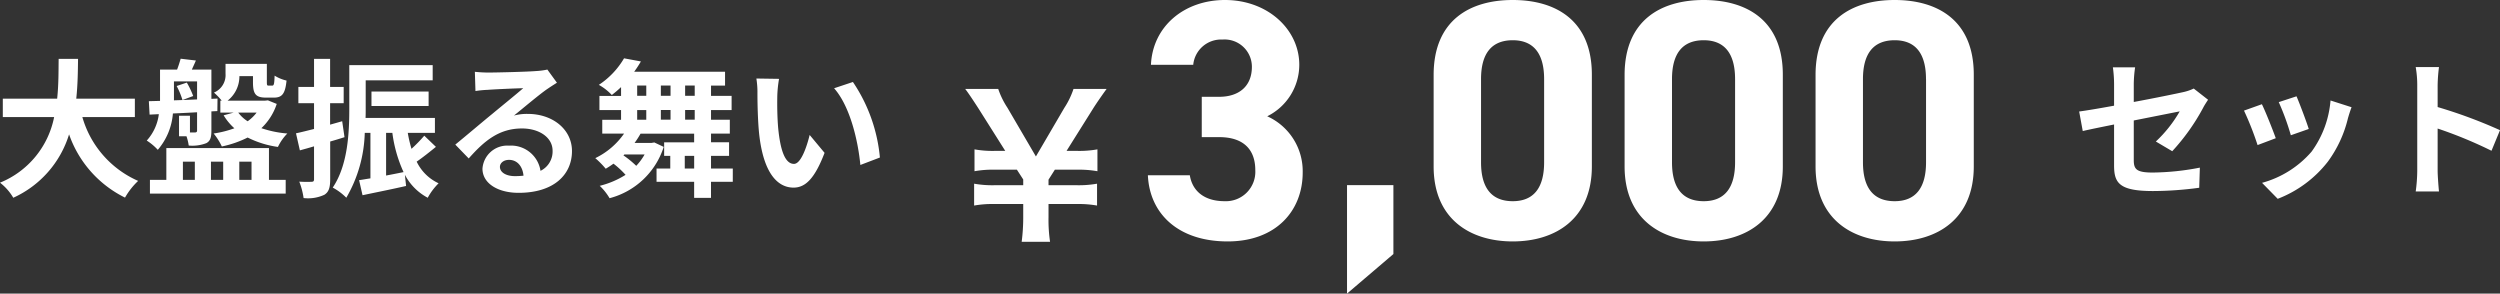
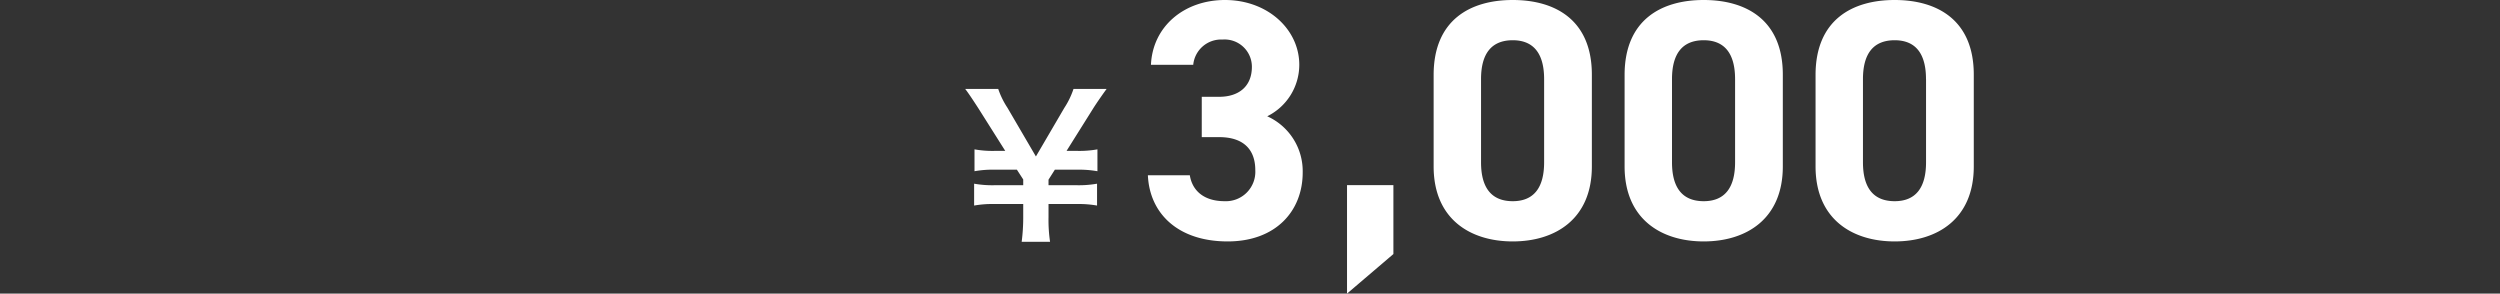
<svg xmlns="http://www.w3.org/2000/svg" width="234.606" height="27.552" viewBox="0 0 234.606 27.552">
  <rect x="0" y="0" width="234.606" height="27.552" fill="#333333" stroke="none" />
  <g id="main_btn_3000" transform="translate(-67.56 -521.632)">
    <path id="パス_7715" data-name="パス 7715" d="M-87.9.324A14.128,14.128,0,0,1-88.044-2V-3.222h2.664a9.846,9.846,0,0,1,1.89.144V-5.13a9.846,9.846,0,0,1-1.89.144h-2.664v-.522l.594-.936h2.106a9.846,9.846,0,0,1,1.89.144V-8.352a9.609,9.609,0,0,1-1.89.144h-1.008l2.484-3.96c.324-.522,1.044-1.548,1.278-1.854H-85.7a7.608,7.608,0,0,1-.864,1.782l-2.664,4.554L-91.9-12.258a7.623,7.623,0,0,1-.864-1.764h-3.1c.27.342.738,1.044,1.26,1.854l2.5,3.96H-93.1a9.494,9.494,0,0,1-1.89-.144V-6.3a9.609,9.609,0,0,1,1.89-.144h2.088l.594.918v.54h-2.718a9.727,9.727,0,0,1-1.89-.144v2.052a9.727,9.727,0,0,1,1.89-.144h2.718V-2A17.83,17.83,0,0,1-90.564.324ZM-73.664-9.5h1.632c2.272,0,3.392,1.152,3.392,3.1a2.762,2.762,0,0,1-2.88,2.912c-1.984,0-3.04-1.024-3.264-2.432H-78.72C-78.56-2.336-75.9.288-71.232.288c4.544,0,7.04-2.88,7.04-6.464a5.648,5.648,0,0,0-3.328-5.28,5.4,5.4,0,0,0,3.008-4.832c0-3.3-2.944-6.08-6.976-6.08-3.808,0-6.784,2.464-6.944,6.08h3.968a2.627,2.627,0,0,1,2.752-2.368A2.559,2.559,0,0,1-68.96-16.1c0,1.856-1.248,2.816-3.072,2.816h-1.632ZM-55.68-4.992h-4.352V5.184l4.352-3.712ZM-37.056-15.36c0-5.152-3.456-7.008-7.424-7.008s-7.424,1.856-7.424,7.04v8.576c0,4.96,3.456,7.04,7.424,7.04s7.424-2.08,7.424-7.04Zm-4.48.416v7.808c0,2.368-.96,3.648-2.944,3.648-2.016,0-2.976-1.28-2.976-3.648v-7.808c0-2.368.96-3.648,2.976-3.648C-42.5-18.592-41.536-17.312-41.536-14.944Zm22.4-.416c0-5.152-3.456-7.008-7.424-7.008s-7.424,1.856-7.424,7.04v8.576c0,4.96,3.456,7.04,7.424,7.04s7.424-2.08,7.424-7.04Zm-4.48.416v7.808c0,2.368-.96,3.648-2.944,3.648-2.016,0-2.976-1.28-2.976-3.648v-7.808c0-2.368.96-3.648,2.976-3.648C-24.576-18.592-23.616-17.312-23.616-14.944Zm22.4-.416c0-5.152-3.456-7.008-7.424-7.008s-7.424,1.856-7.424,7.04v8.576c0,4.96,3.456,7.04,7.424,7.04s7.424-2.08,7.424-7.04Zm-4.48.416v7.808c0,2.368-.96,3.648-2.944,3.648-2.016,0-2.976-1.28-2.976-3.648v-7.808c0-2.368.96-3.648,2.976-3.648C-6.656-18.592-5.7-17.312-5.7-14.944Z" transform="translate(254 544)" fill="#fff" />
-     <path id="パス_7714" data-name="パス 7714" d="M-70.784-6.384V-8.106h-5.5c.14-1.3.154-2.59.168-3.738h-1.82c-.014,1.148,0,2.422-.14,3.738h-5.1v1.722h4.816A8.393,8.393,0,0,1-83.44-.224,4.932,4.932,0,0,1-82.194,1.19a9.636,9.636,0,0,0,5.236-5.95,10.443,10.443,0,0,0,5.25,5.936A6.7,6.7,0,0,1-70.476-.392a9.342,9.342,0,0,1-5.236-5.992Zm3.668-1.876V-9.73h2.17v1.694l-1.372.056,1.008-.378a7.768,7.768,0,0,0-.6-1.26l-.952.322a7.127,7.127,0,0,1,.546,1.316l-.8.028Zm2.17,3.122c0,.14-.042.182-.168.2h-.5V-6.51H-66.64v1.932h.7a4.571,4.571,0,0,1,.21.868,3.639,3.639,0,0,0,1.652-.224c.392-.21.476-.574.476-1.19V-6.916l.56-.028.014-1.176-.574.028v-2.744h-1.834c.112-.266.252-.546.378-.854l-1.428-.168c-.084.294-.2.672-.336,1.022h-1.6V-7.9l-1.05.028.07,1.26.868-.042a4.519,4.519,0,0,1-1.134,2.478,5.168,5.168,0,0,1,1.036.868A5.951,5.951,0,0,0-67.214-6.72c.728-.028,1.484-.07,2.268-.112Zm-1.33,2.94h1.12V-.49h-1.12Zm3.78,0V-.49h-1.148V-2.2Zm2.66,0V-.49h-1.148V-2.2ZM-58.2-3.472H-67.83V-.49h-1.54V.8h12.74V-.49H-58.2ZM-59.36-6.8a3.853,3.853,0,0,1-.84.812,3.3,3.3,0,0,1-.882-.812ZM-58.3-7.952l-.252.028h-3.528a2.893,2.893,0,0,0,1.106-2.3H-59.7v.574c0,1.106.252,1.442,1.232,1.442h.728c.756,0,1.064-.336,1.19-1.6a3.633,3.633,0,0,1-1.12-.462c-.028.826-.07.938-.238.938h-.308c-.154,0-.182-.028-.182-.336v-1.708h-3.878v.924A1.776,1.776,0,0,1-63.364-8.68a5.457,5.457,0,0,1,.728.756h-.126V-6.8h1.246l-.938.252a5.313,5.313,0,0,0,1.008,1.218,9.645,9.645,0,0,1-1.946.49,5.779,5.779,0,0,1,.77,1.218,9.885,9.885,0,0,0,2.422-.84,9.041,9.041,0,0,0,2.842.882,4.646,4.646,0,0,1,.882-1.26,9.974,9.974,0,0,1-2.436-.5A5.455,5.455,0,0,0-57.47-7.616Zm6.972,1.96-1.134.322V-7.686h1.274V-9.212h-1.274v-2.632H-53.97v2.632h-1.47v1.526h1.47v2.422c-.63.154-1.218.308-1.694.406l.364,1.6c.406-.112.868-.238,1.33-.378V-.546c0,.182-.07.238-.238.238a11.036,11.036,0,0,1-1.148-.014,6.8,6.8,0,0,1,.406,1.54A3.631,3.631,0,0,0-53,.91c.42-.266.546-.686.546-1.456V-4.088c.448-.126.9-.266,1.344-.406ZM-47.208-4.9h.588a12.731,12.731,0,0,0,1.05,3.682c-.546.112-1.106.224-1.638.322Zm3.584.266a13.947,13.947,0,0,1-1.2,1.232,12.318,12.318,0,0,1-.35-1.5h2.548V-6.3h-6.51c.014-.294.014-.588.014-.854V-9.828h6.286v-1.428h-7.826v4.1c0,2.212-.126,5.278-1.554,7.392a5.313,5.313,0,0,1,1.274.952A12.743,12.743,0,0,0-49.21-4.9h.532V-.63c-.392.056-.742.126-1.064.168L-49.42.952C-48.23.7-46.746.406-45.332.084l-.112-1.05A5.131,5.131,0,0,0-43.3,1.19,5.762,5.762,0,0,1-42.28-.168,4.262,4.262,0,0,1-44.338-2.2c.574-.392,1.218-.91,1.806-1.386Zm.406-2.786V-8.778H-48.58V-7.42Zm8.092,6.58c-.812,0-1.4-.35-1.4-.868,0-.35.336-.658.854-.658.756,0,1.274.588,1.358,1.484A7.309,7.309,0,0,1-35.126-.84Zm3.052-10a6.686,6.686,0,0,1-1.064.14c-.784.07-3.752.14-4.48.14-.392,0-.868-.028-1.26-.07l.056,1.806a9.149,9.149,0,0,1,1.134-.112c.728-.056,2.632-.14,3.346-.154-.686.6-2.128,1.764-2.9,2.408-.826.672-2.492,2.086-3.472,2.884l1.26,1.3c1.484-1.68,2.87-2.814,5-2.814,1.61,0,2.87.84,2.87,2.086a2.021,2.021,0,0,1-1.134,1.89A2.791,2.791,0,0,0-35.672-3.7,2.33,2.33,0,0,0-38.164-1.54c0,1.386,1.456,2.268,3.388,2.268,3.346,0,5.012-1.736,5.012-3.92,0-2.016-1.792-3.486-4.144-3.486a4.662,4.662,0,0,0-1.3.154c.868-.7,2.324-1.932,3.066-2.45q.462-.315.966-.63ZM-19.18-1.554v-1.19h.882v1.19Zm-4.466-5.488h.854v.91h-.854Zm0-2.3h.854v.966h-.854Zm5.4.966h-.9v-.966h.9Zm-3.178,0v-.966h.91v.966Zm.91,1.33v.91h-.91v-.91Zm2.268.91h-.9v-.91h.9ZM-24.85-2.87h1.9a5.355,5.355,0,0,1-.784,1.064,8.979,8.979,0,0,0-1.2-.98Zm10.178,1.316h-2.044v-1.19h1.694V-4.018h-1.694V-4.83h1.764v-1.3h-1.764v-.91h1.932v-1.33h-1.932v-.966H-15.4v-1.3h-8.526a11.449,11.449,0,0,0,.63-.966l-1.582-.294a7.547,7.547,0,0,1-2.366,2.492,4.946,4.946,0,0,1,1.218.952c.308-.238.6-.49.868-.742v.826h-2.03v1.33h2.03v.91h-1.764v1.3h2.044a6.981,6.981,0,0,1-2.7,2.3,8.183,8.183,0,0,1,.98.994,8.116,8.116,0,0,0,.728-.476,8.249,8.249,0,0,1,1.134,1.05A8.22,8.22,0,0,1-27.16.07a5.361,5.361,0,0,1,.924,1.162,7.27,7.27,0,0,0,5.082-4.816L-22.036-4l-.252.042h-1.6a8.3,8.3,0,0,0,.56-.868H-18.3v.812h-2.814v1.274h.574v1.19h-1.288V-.308H-18.3V1.2h1.582V-.308h2.044Zm4.34-8.414L-12.46-10a8.035,8.035,0,0,1,.1,1.4c0,.854.028,2.464.154,3.738.392,3.724,1.722,5.1,3.234,5.1,1.12,0,1.988-.854,2.912-3.262l-1.4-1.68c-.266,1.092-.812,2.716-1.47,2.716-.868,0-1.288-1.358-1.484-3.36-.084-.994-.1-2.044-.084-2.94A10.986,10.986,0,0,1-10.332-9.968Zm6.93.294-1.764.588c1.512,1.708,2.254,4.97,2.464,7.2l1.834-.7A15.11,15.11,0,0,0-3.4-9.674Z" transform="translate(151 539)" fill="#fff" />
-     <path id="パス_7716" data-name="パス 7716" d="M-32.592-3.178a19.685,19.685,0,0,0,2.9-4.074c.126-.252.336-.56.462-.756l-1.344-1.05a4.568,4.568,0,0,1-.994.336c-.63.14-2.59.546-4.634.924V-9.45a11.523,11.523,0,0,1,.126-1.6h-2.086a11.736,11.736,0,0,1,.112,1.6v2c-1.386.252-2.618.462-3.276.546l.336,1.834c.588-.14,1.694-.364,2.94-.616v3.822C-38.052-.21-37.59.56-34.4.56a32.908,32.908,0,0,0,4.34-.308L-30-1.638a24.053,24.053,0,0,1-4.424.462c-1.526,0-1.778-.308-1.778-1.176v-3.71c1.988-.392,3.878-.77,4.312-.854a12.161,12.161,0,0,1-2.24,2.828ZM-20.93-8.33l-1.666.546a23.318,23.318,0,0,1,1.134,3.108l1.68-.588C-19.978-5.908-20.664-7.728-20.93-8.33Zm3.192.392a9.435,9.435,0,0,1-1.778,4.8A9.42,9.42,0,0,1-24.164-.21l1.47,1.5A10.933,10.933,0,0,0-18-2.184a11.289,11.289,0,0,0,1.9-4.1c.084-.28.168-.574.336-1.022Zm-6.44.35-1.68.6a28.278,28.278,0,0,1,1.274,3.234l1.708-.644C-23.156-5.18-23.828-6.874-24.178-7.588ZM-1.834-5.152a45.725,45.725,0,0,0-5.852-2.17V-9.38a15.225,15.225,0,0,1,.126-1.694H-9.744A9.764,9.764,0,0,1-9.6-9.38v8.036A14.981,14.981,0,0,1-9.744.6H-7.56c-.056-.56-.126-1.54-.126-1.946V-5.306A40.437,40.437,0,0,1-2.632-3.22Z" transform="translate(304 539)" fill="#fff" />
  </g>
</svg>